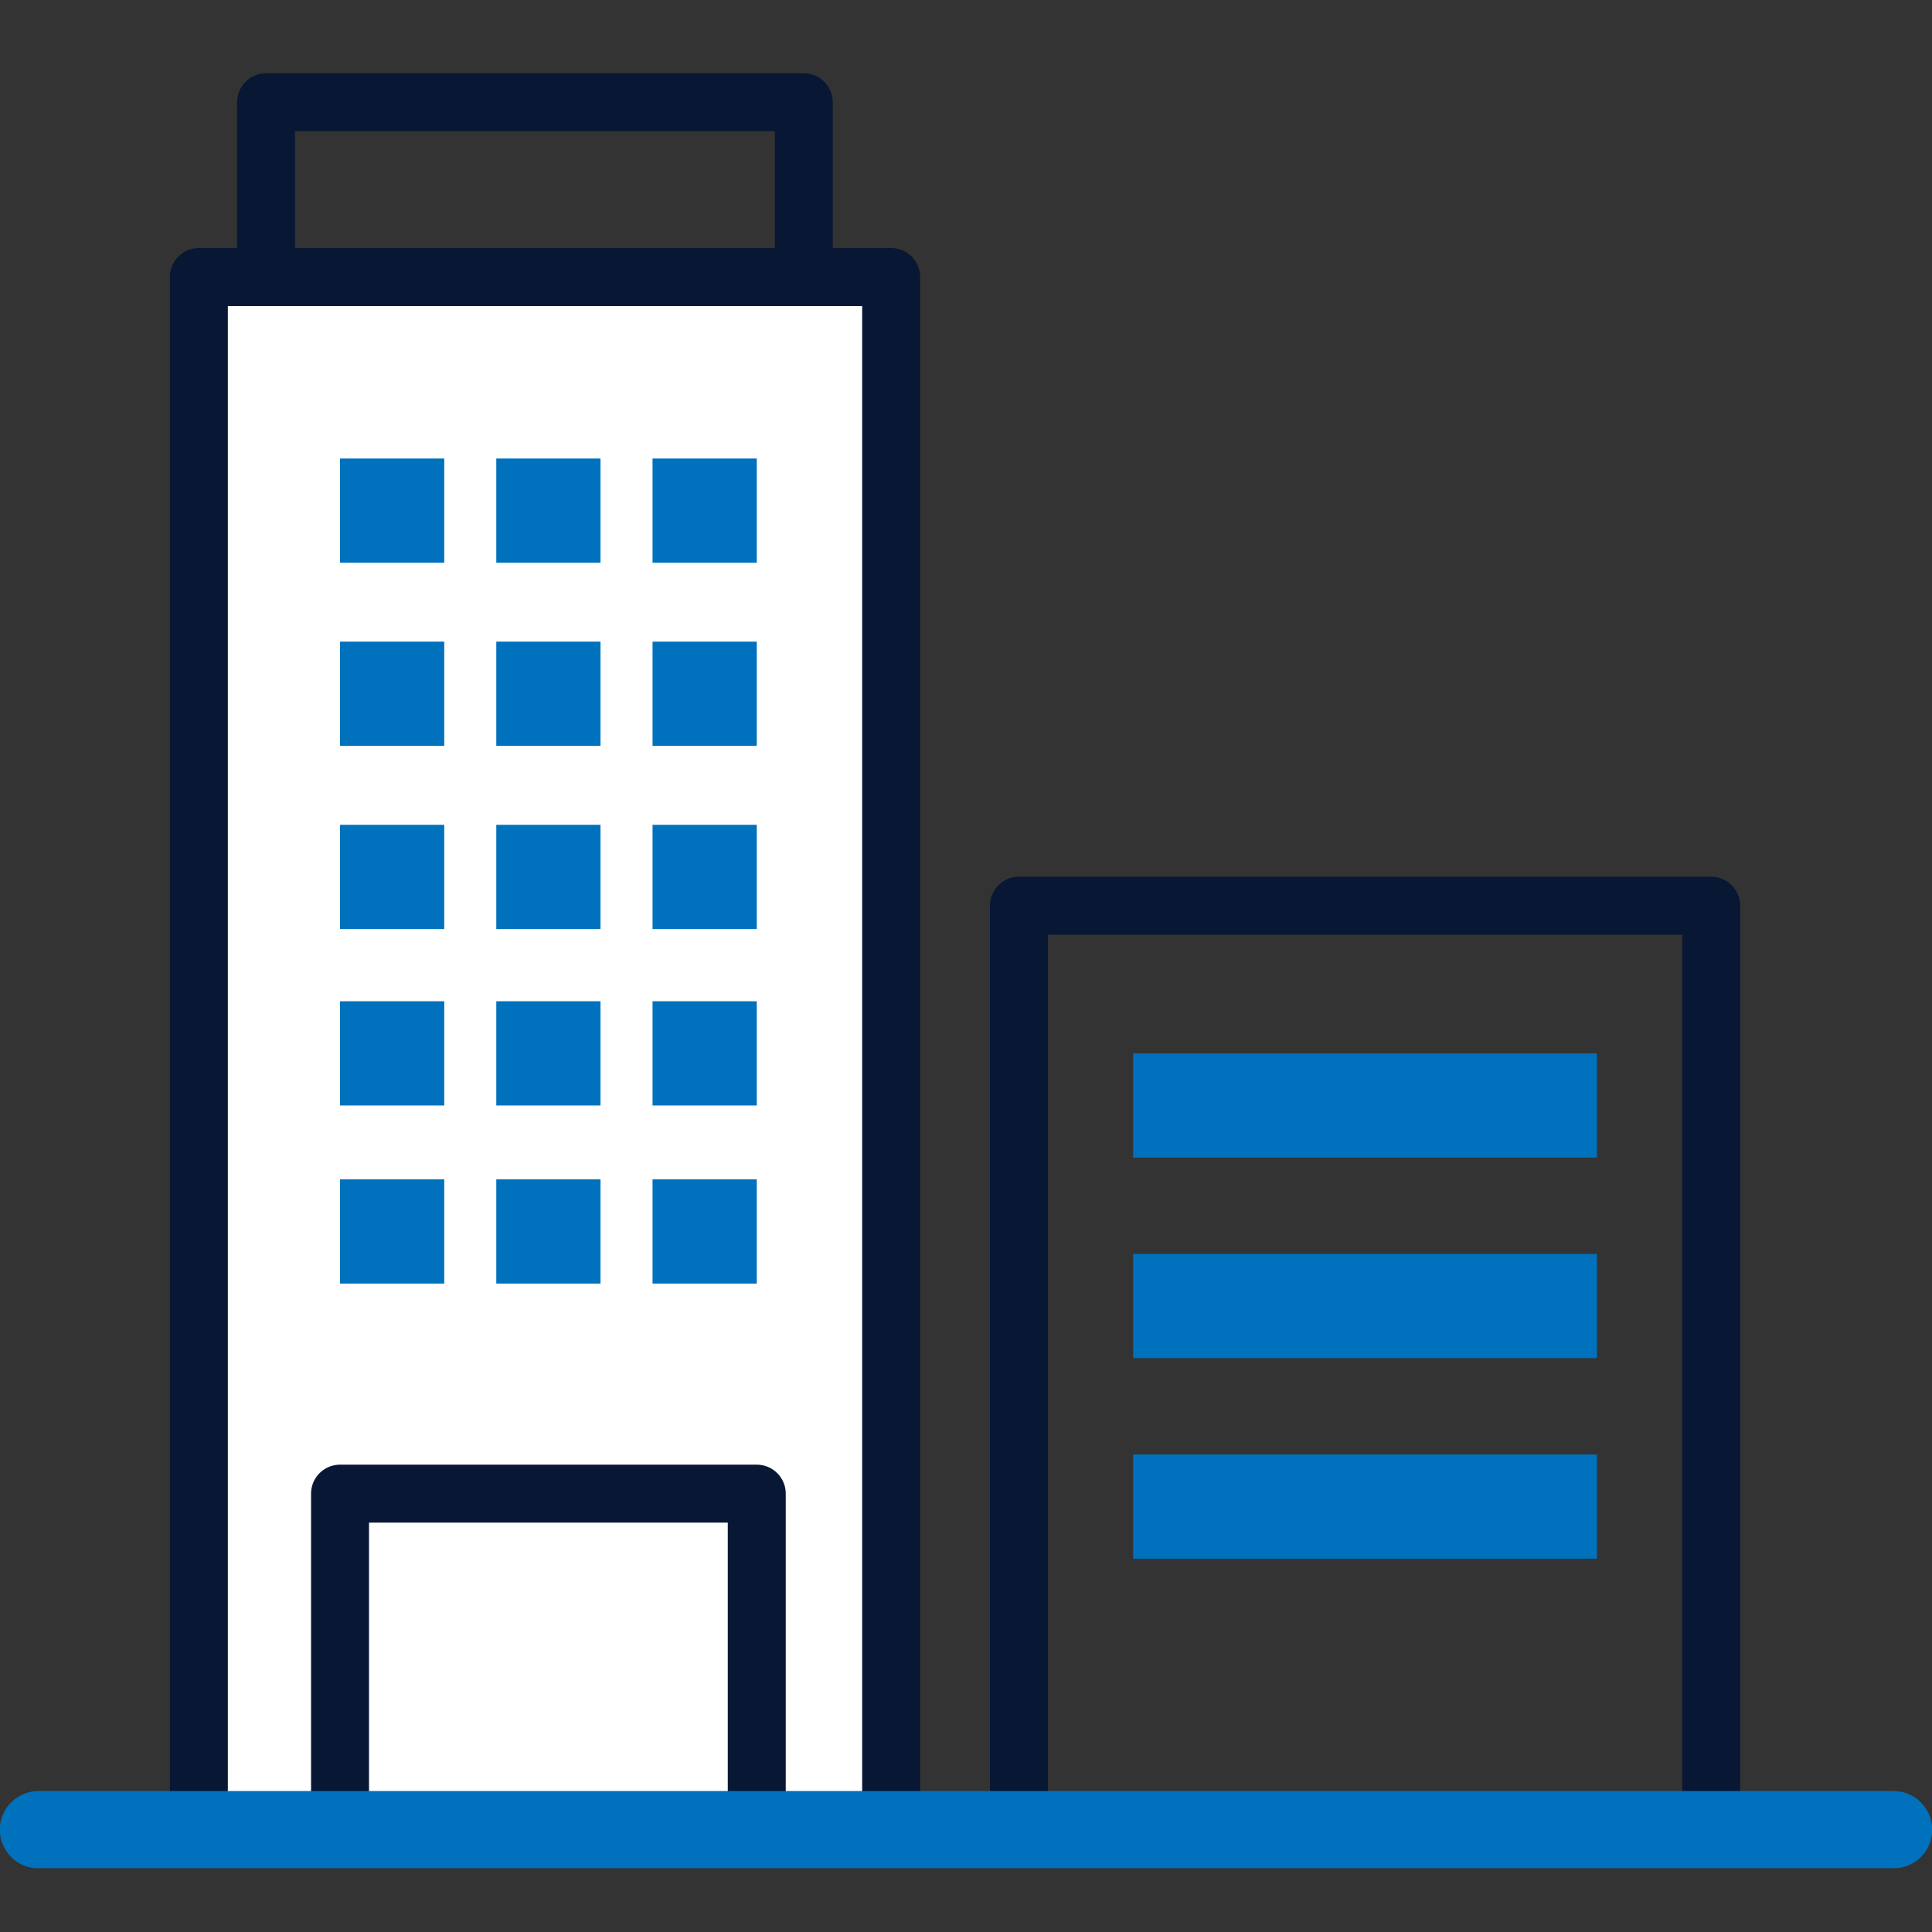
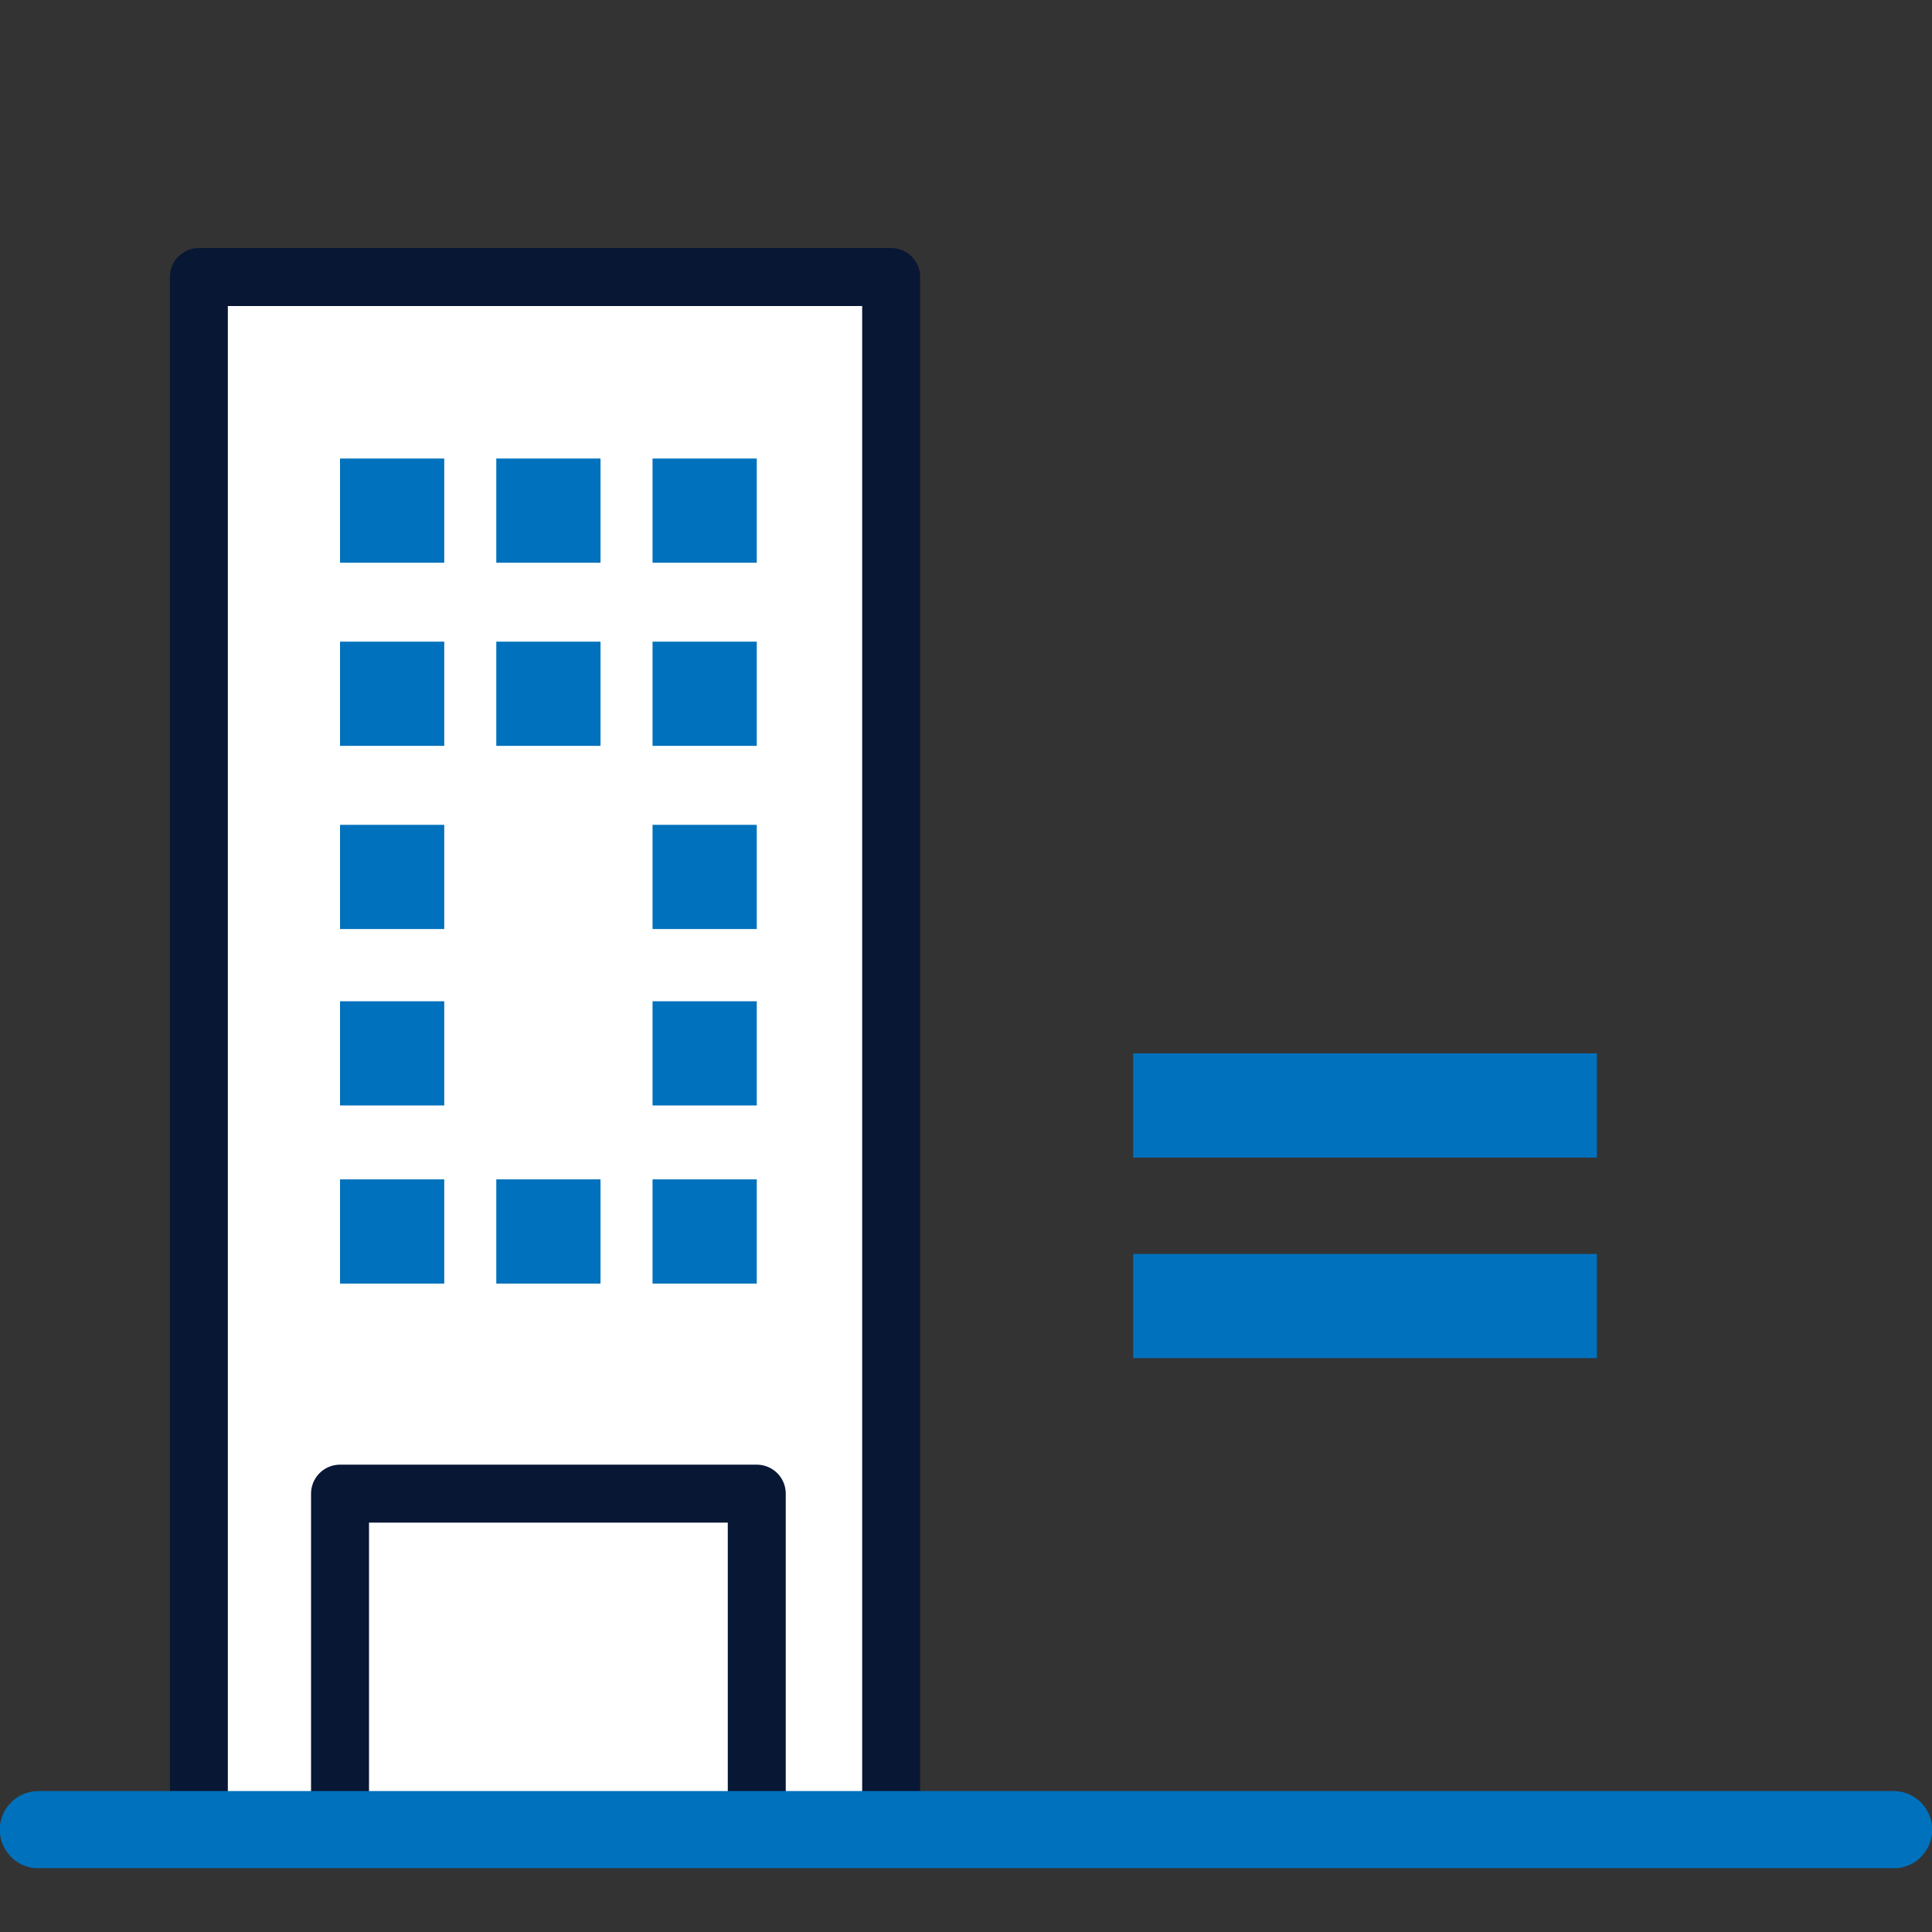
<svg xmlns="http://www.w3.org/2000/svg" width="100" height="100" viewBox="0 0 100 100" fill="none">
  <rect x="0" y="0" width="100" height="100" fill="#333333" stroke="none" />
  <g clip-path="url(#clip0_15159_215)">
-     <path d="M41.604 5.295H13.771V16.427H41.604V5.295Z" stroke="#081734" stroke-width="3" stroke-linecap="round" stroke-linejoin="round" />
    <path d="M46.126 14.339H10.293V94.705H46.126V14.339Z" fill="white" stroke="#081734" stroke-width="3" stroke-linecap="round" stroke-linejoin="round" />
    <path d="M39.17 77.311H17.6V94.705H39.17V77.311Z" stroke="#081734" stroke-width="3" stroke-linecap="round" stroke-linejoin="round" />
-     <path d="M88.572 46.879H52.739V94.705H88.572V46.879Z" stroke="#081734" stroke-width="3" stroke-linecap="round" stroke-linejoin="round" />
    <path d="M1.99 94.705H98.01" stroke="#0071BC" stroke-width="4" stroke-linecap="round" stroke-linejoin="round" />
    <path d="M22.994 23.733H17.6V29.127H22.994V23.733Z" fill="#0071BC" />
    <path d="M31.082 23.733H25.688V29.127H31.082V23.733Z" fill="#0071BC" />
    <path d="M39.17 23.733H33.776V29.127H39.17V23.733Z" fill="#0071BC" />
    <path d="M22.994 33.212H17.6V38.606H22.994V33.212Z" fill="#0071BC" />
    <path d="M31.082 33.212H25.688V38.606H31.082V33.212Z" fill="#0071BC" />
    <path d="M39.17 33.212H33.776V38.606H39.17V33.212Z" fill="#0071BC" />
    <path d="M22.994 42.693H17.6V48.087H22.994V42.693Z" fill="#0071BC" />
-     <path d="M31.082 42.693H25.688V48.087H31.082V42.693Z" fill="#0071BC" />
    <path d="M39.17 42.693H33.776V48.087H39.17V42.693Z" fill="#0071BC" />
    <path d="M22.994 51.825H17.6V57.219H22.994V51.825Z" fill="#0071BC" />
-     <path d="M31.082 51.825H25.688V57.219H31.082V51.825Z" fill="#0071BC" />
    <path d="M39.17 51.825H33.776V57.219H39.17V51.825Z" fill="#0071BC" />
    <path d="M22.994 61.044H17.6V66.438H22.994V61.044Z" fill="#0071BC" />
    <path d="M31.082 61.044H25.688V66.438H31.082V61.044Z" fill="#0071BC" />
    <path d="M39.17 61.044H33.776V66.438H39.17V61.044Z" fill="#0071BC" />
    <path d="M82.656 54.522H58.652V59.916H82.656V54.522Z" fill="#0071BC" />
    <path d="M82.656 64.903H58.652V70.297H82.656V64.903Z" fill="#0071BC" />
-     <path d="M82.656 75.284H58.652V80.678H82.656V75.284Z" fill="#0071BC" />
  </g>
  <defs>
    <clipPath id="clip0_15159_215">
      <rect width="100" height="93.39" fill="white" transform="translate(0 3.305)" />
    </clipPath>
  </defs>
</svg>